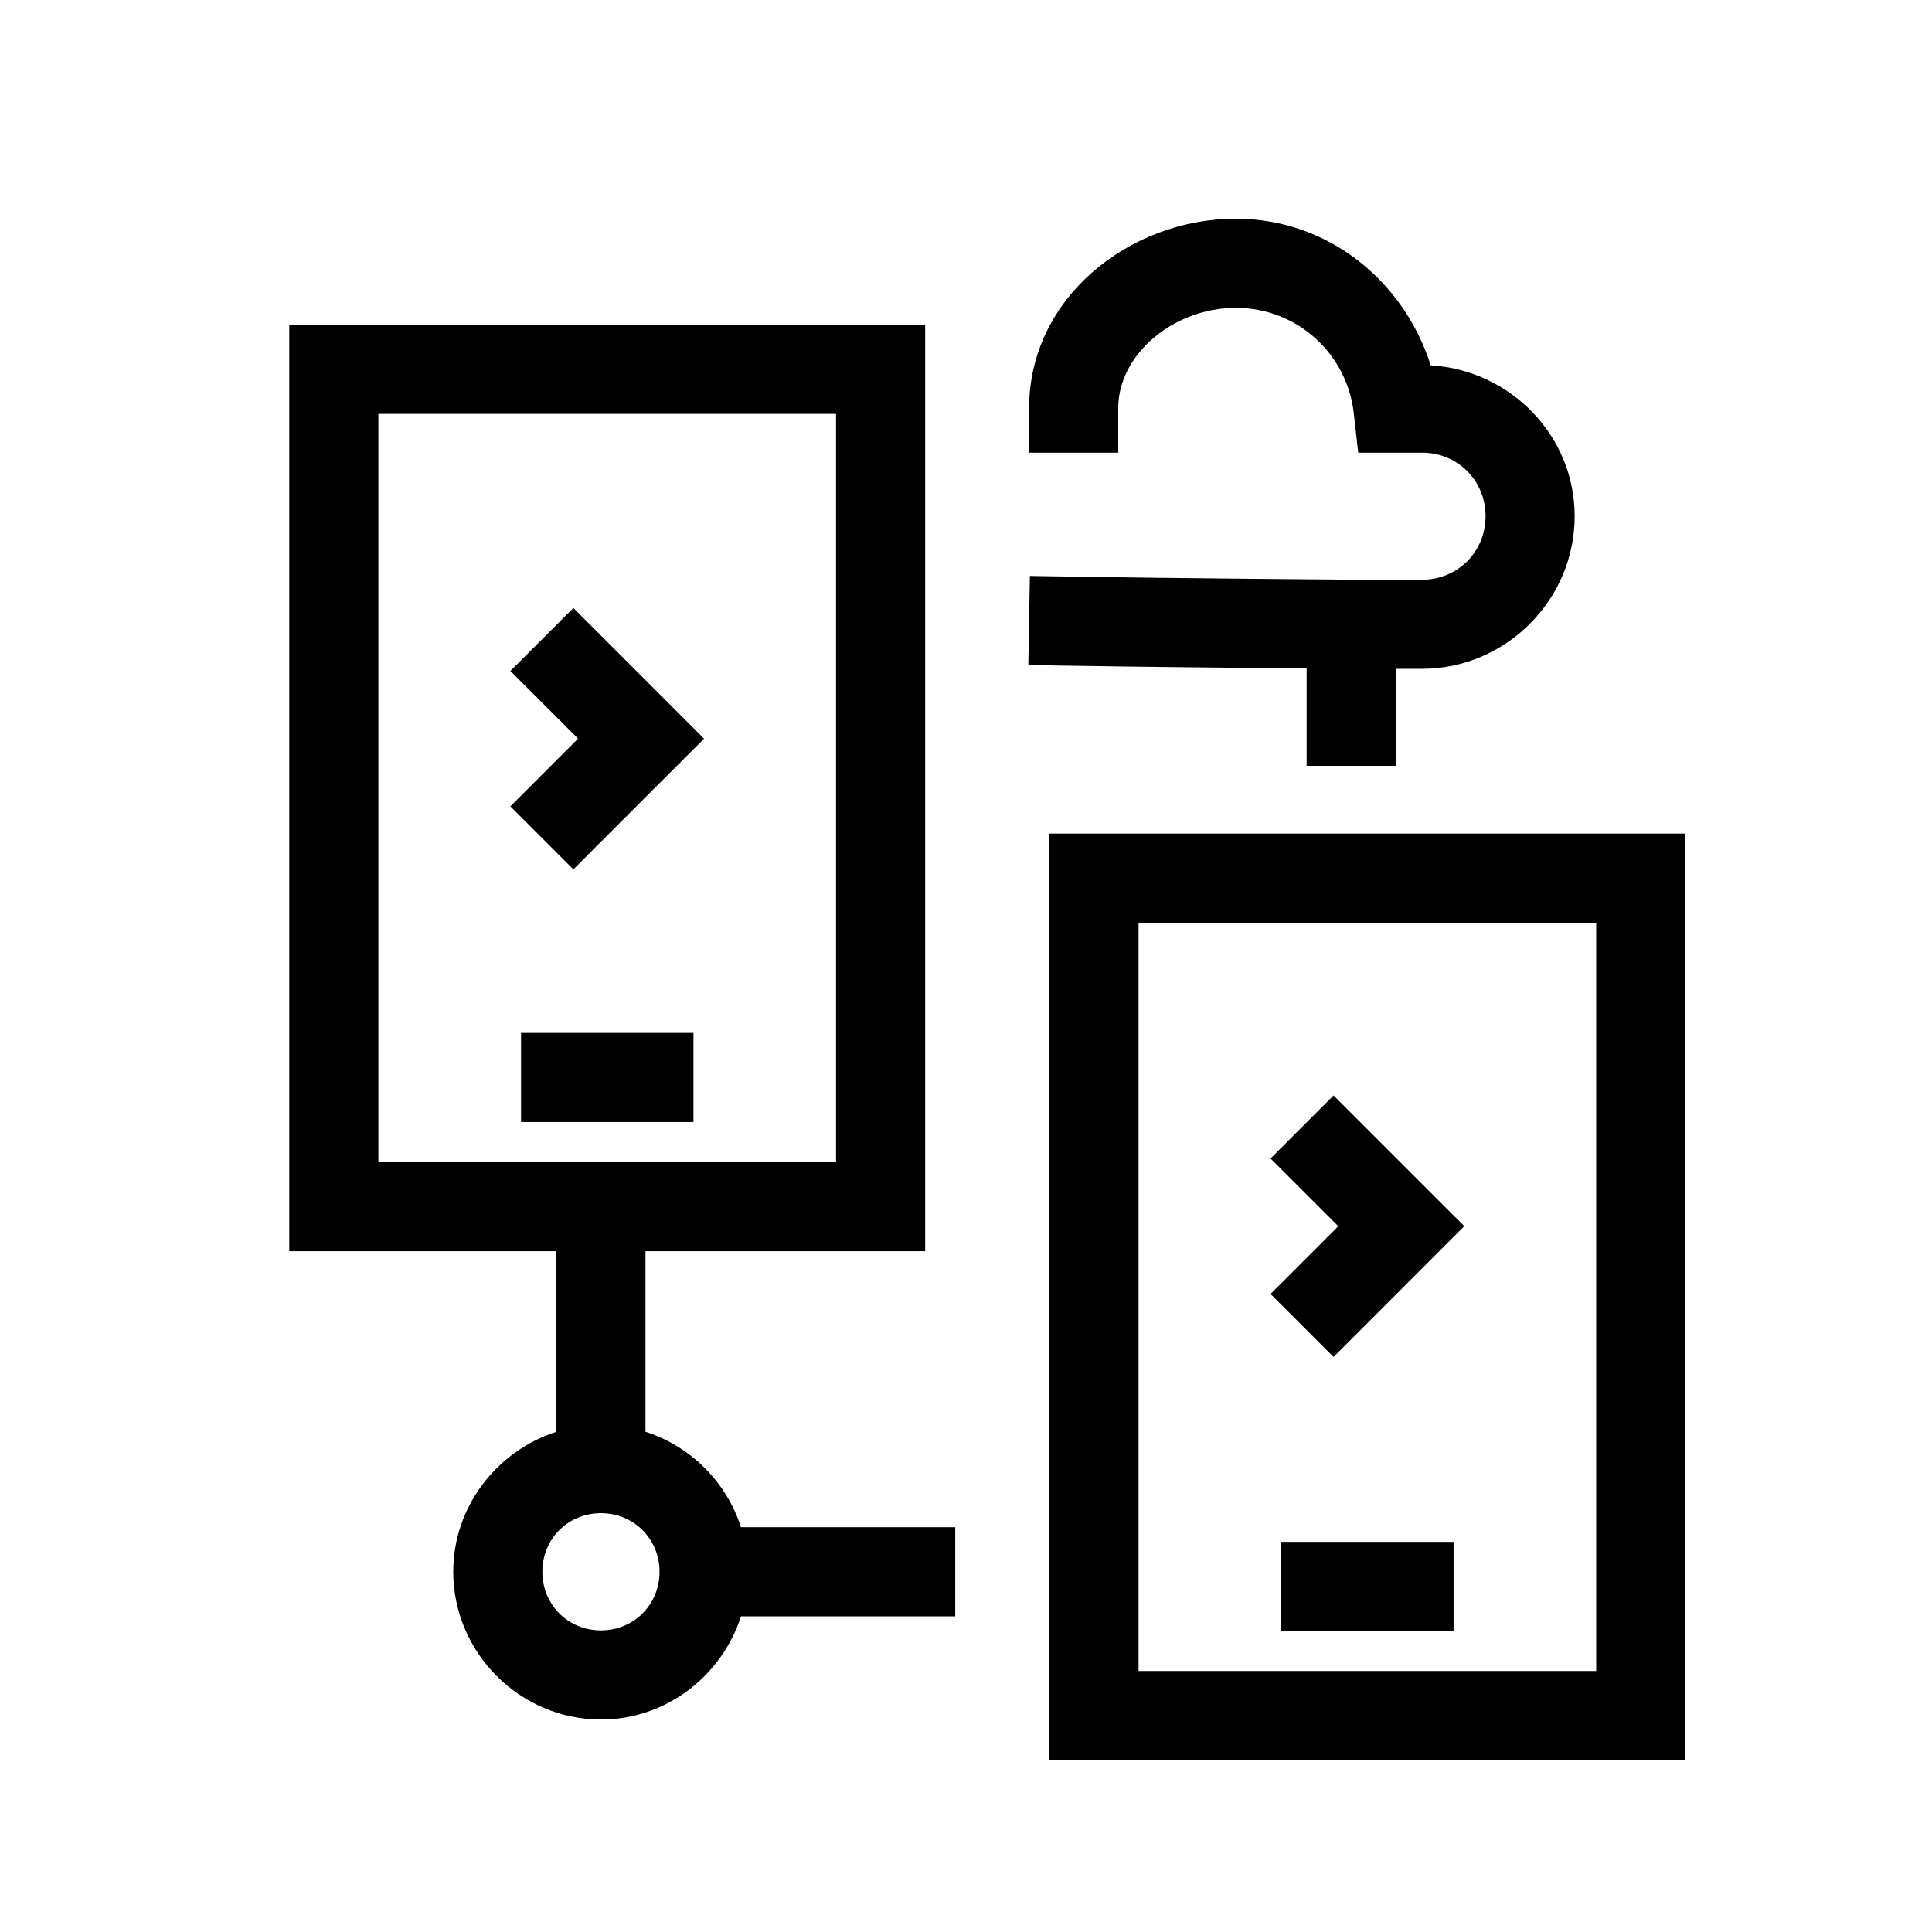
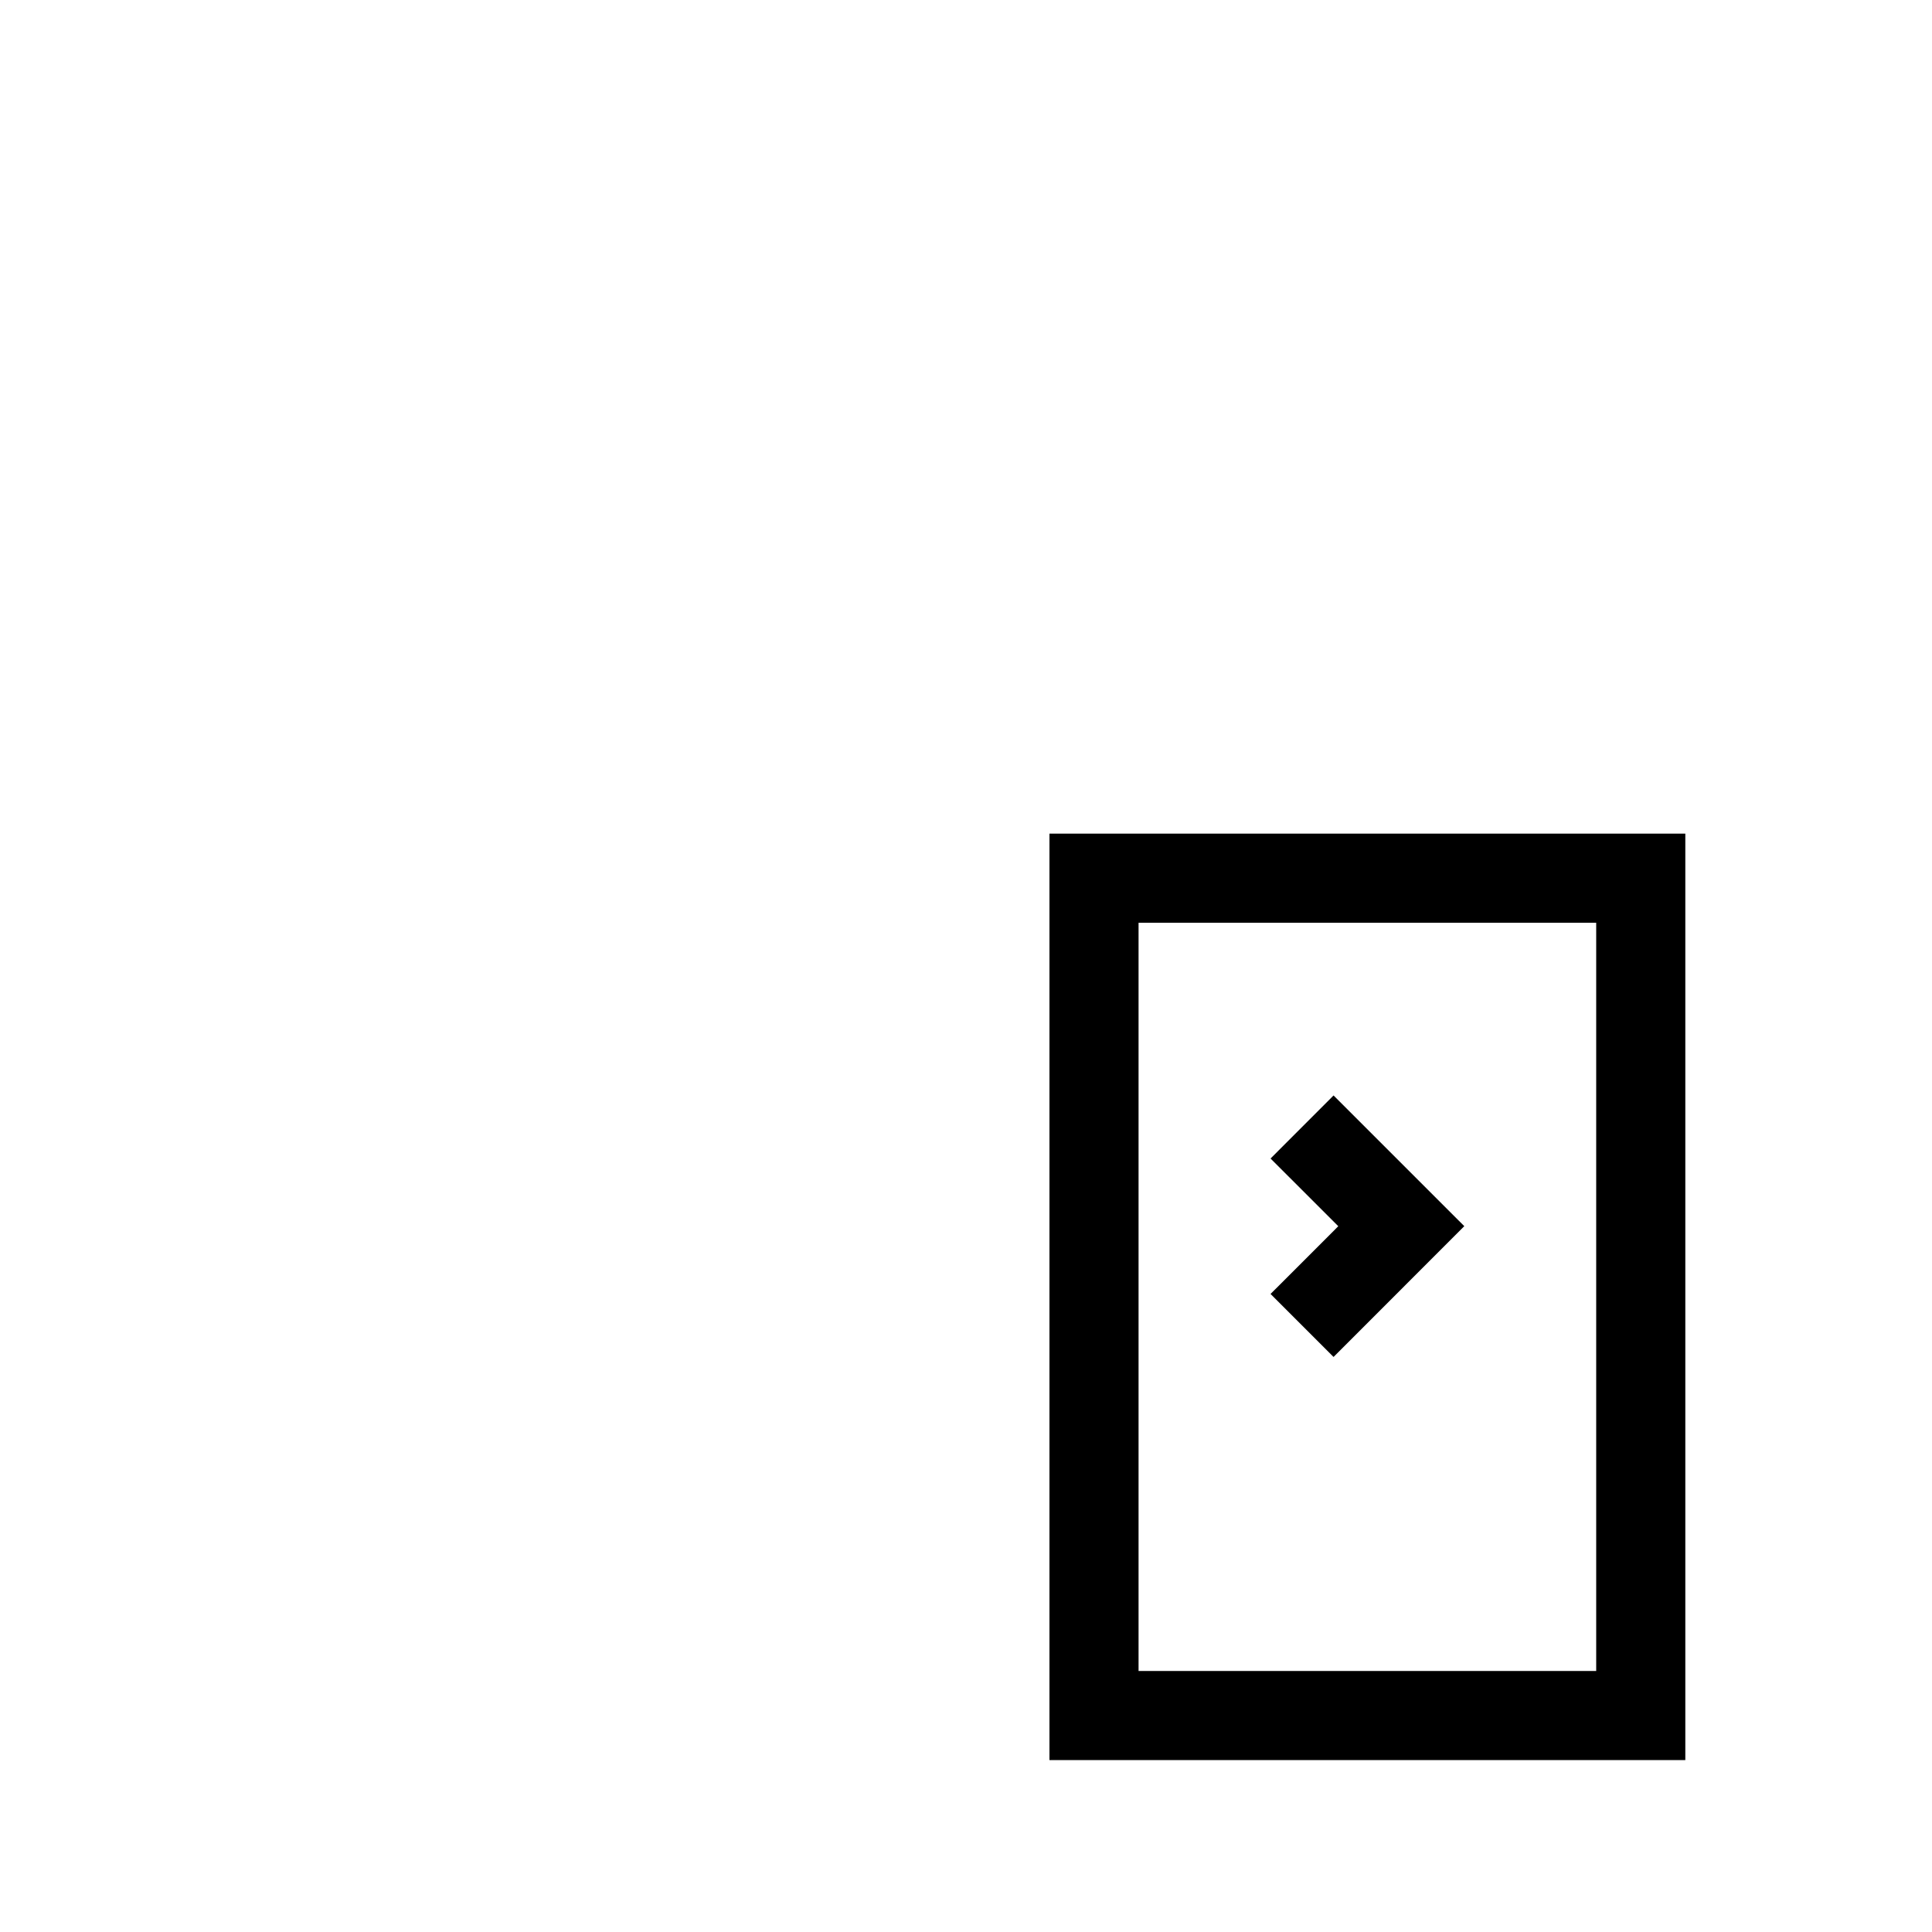
<svg xmlns="http://www.w3.org/2000/svg" fill="#000000" width="800px" height="800px" version="1.1" viewBox="144 144 512 512">
  <g>
    <path d="m567.01 586.83h-121.28v-198.29h121.28zm23.617-221.91h-168.51v245.52h168.51z" />
-     <path d="m282.08 417.74h45.695v23.617h-45.695z" fill-rule="evenodd" />
-     <path d="m483.53 552.61h45.688v23.617h-45.688z" fill-rule="evenodd" />
-     <path d="m295.95 305.12-16.695 16.695 17.941 17.934-17.941 17.957 16.695 16.695 8.344-8.352 26.293-26.285-26.293-26.301z" />
    <path d="m480.71 486.91 16.695 16.695 8.352-8.352 26.293-26.309-34.645-34.637-16.695 16.711 8.359 8.352 9.59 9.59-9.59 9.598z" />
-     <path d="m520.86 297.63h-18.184c-0.109 0-49.633-0.387-73.941-0.812l-11.809-0.188-0.41 23.617 11.809 0.188c16.926 0.301 45.625 0.566 61.945 0.707v25.82h23.617v-25.719h6.977c22.191 0 40.438-18.246 40.438-40.438v-0.016c0-21.379-17.059-38.707-38.156-39.973-7.062-22.285-27.137-38.855-51.648-38.855-28.086 0-54.773 20.883-54.773 50.199v11.809h23.617v-11.809c0-14.344 14.801-26.582 31.156-26.582 16.297 0 29.504 12.203 31.262 27.906l1.18 10.484h16.926c9.43 0 16.824 7.383 16.824 16.824v0.016c0 9.422-7.398 16.824-16.824 16.824" />
-     <path d="m287.73 560.53c0-8.707 6.809-15.523 15.523-15.523 8.723 0 15.531 6.816 15.531 15.523 0 8.723-6.809 15.539-15.531 15.539-8.715 0-15.523-6.816-15.523-15.539m-43.453-306.84h121.29v198.28h-121.29zm96.086 318.65h56.789v-23.617h-56.789c-3.863-11.98-13.305-21.426-25.301-25.293v-47.848h74.121v-245.51h-168.52v245.51h70.785v47.855c-15.734 5.078-27.332 19.75-27.332 37.094 0 21.484 17.664 39.156 39.141 39.156 17.352 0 32.031-11.594 37.109-27.348" />
  </g>
</svg>